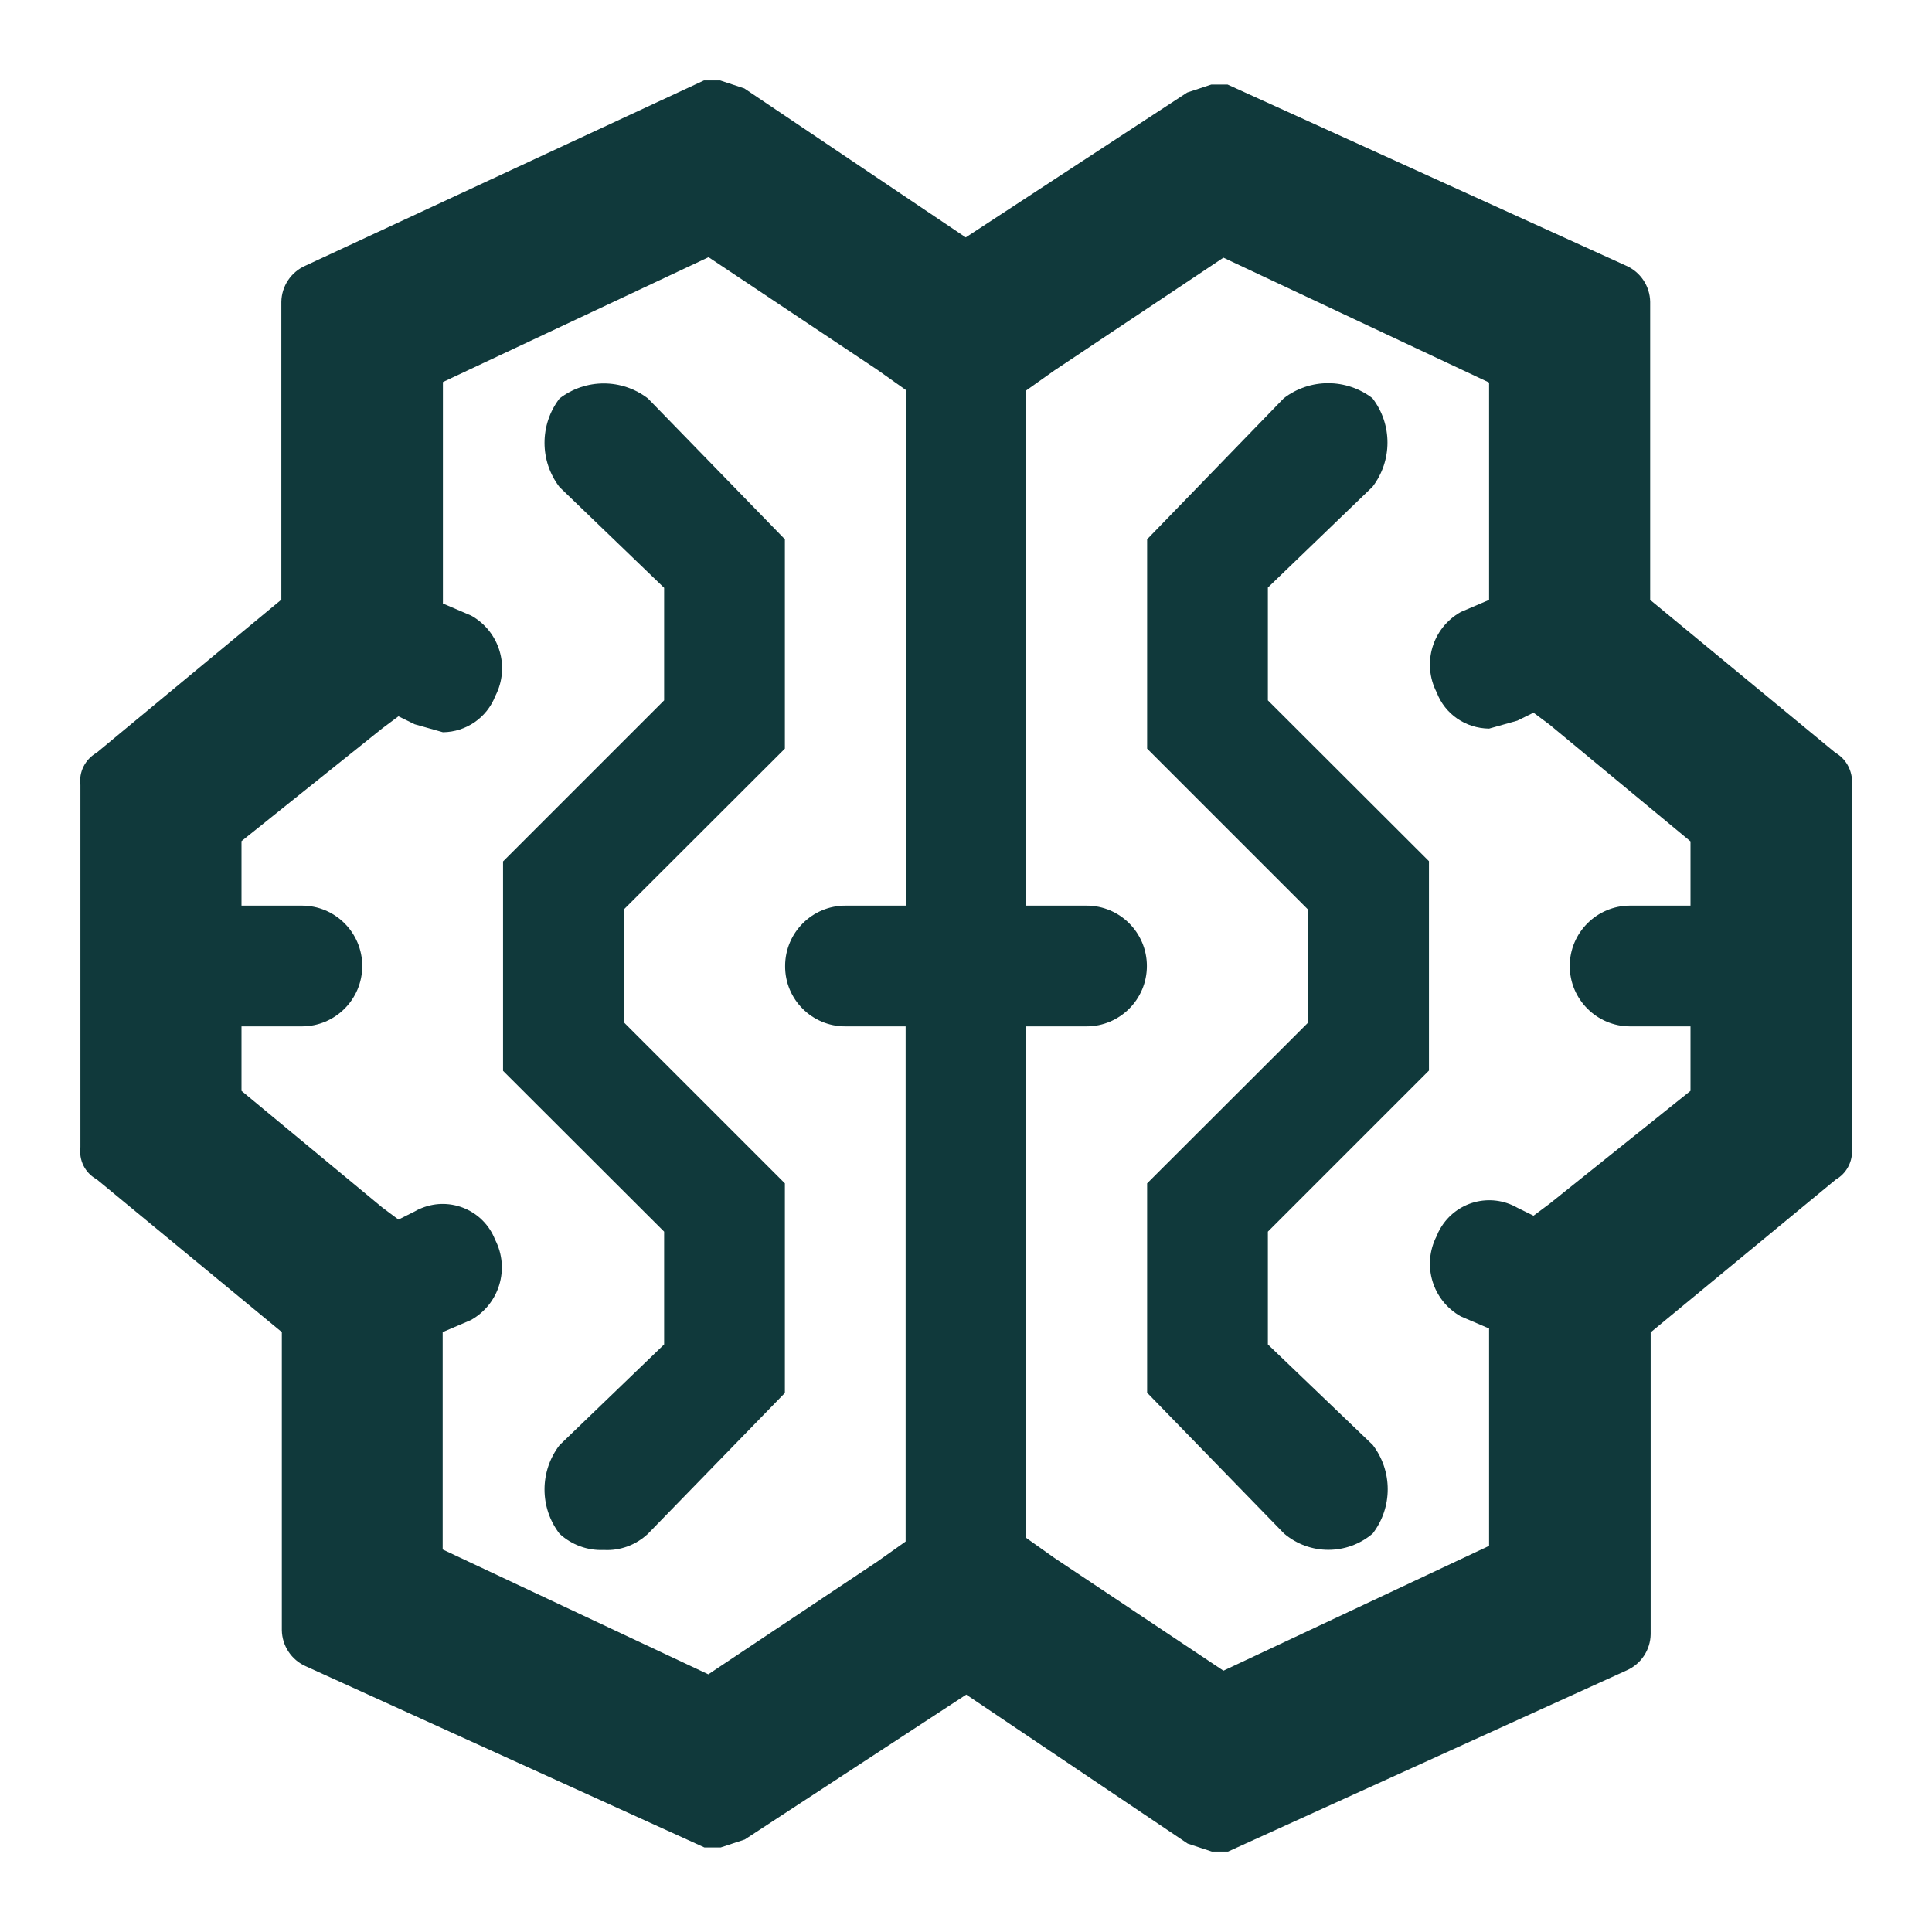
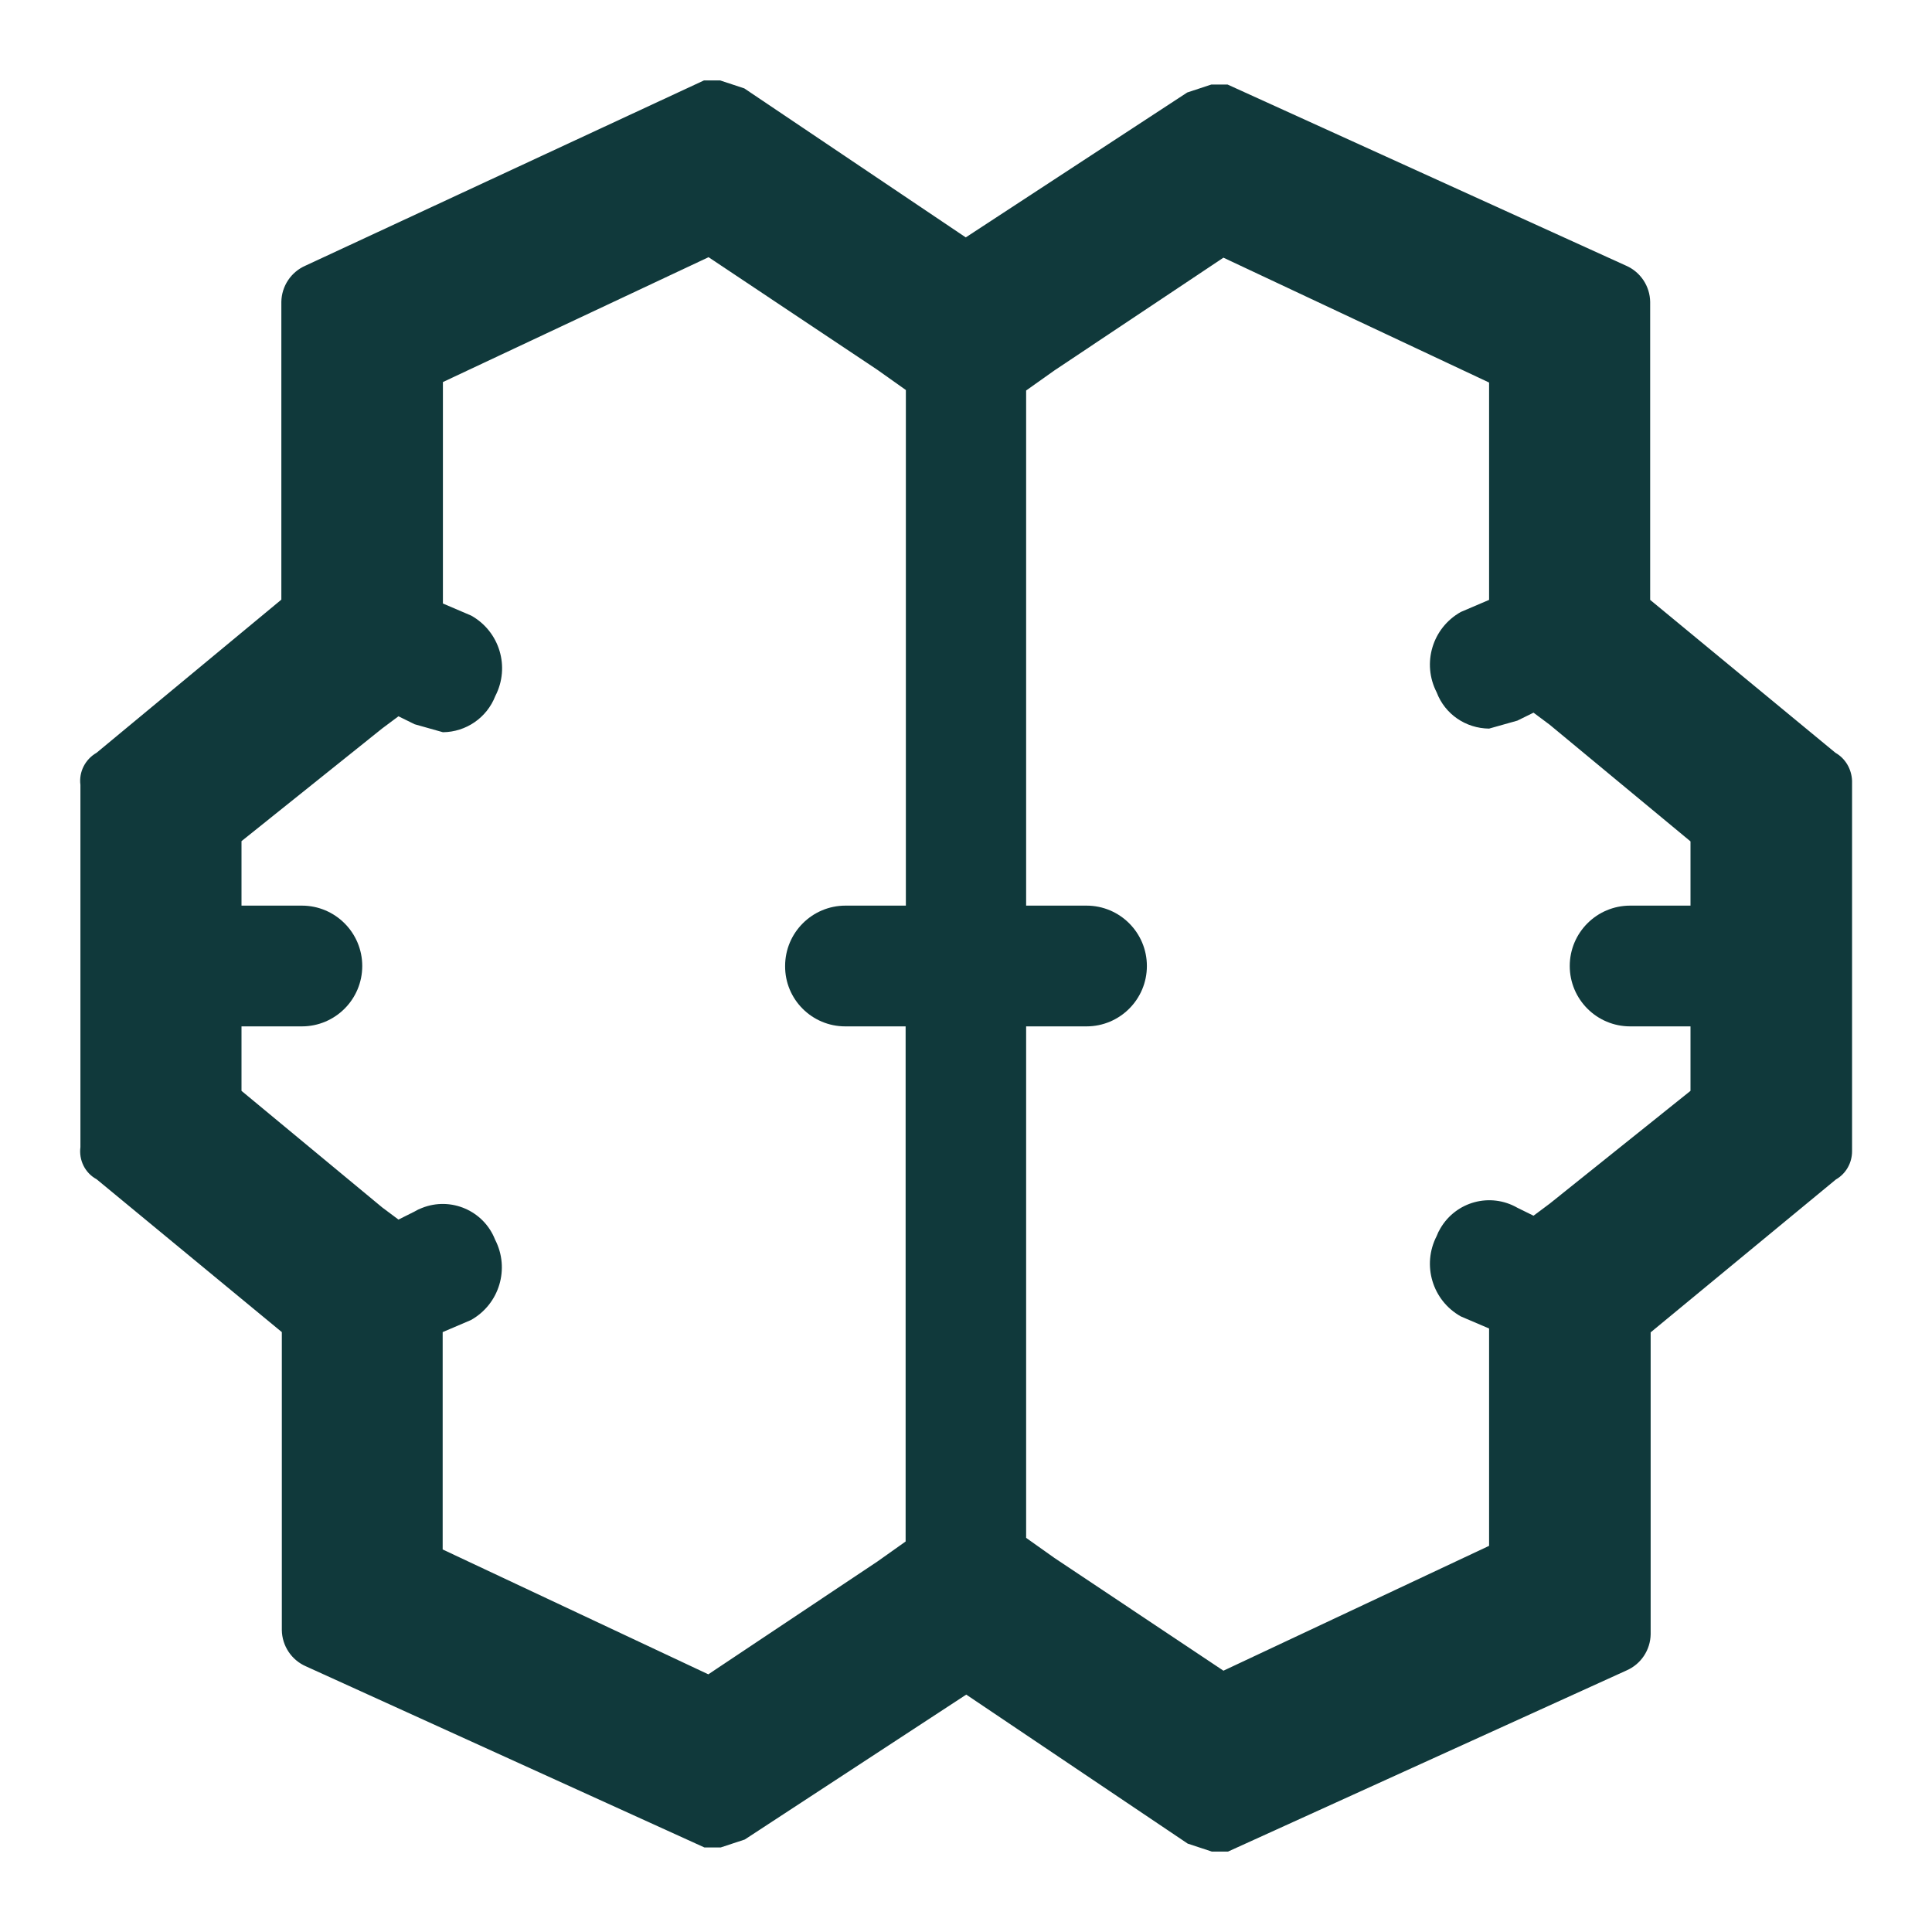
<svg xmlns="http://www.w3.org/2000/svg" version="1.1" id="Layer_1" x="0px" y="0px" viewBox="94 -4 800 800" style="enable-background:new 94 -4 800 800;" xml:space="preserve">
  <style type="text/css">
	.st0{fill:none;}
	.st1{fill:#10393B;}
</style>
  <title>ai</title>
  <g id="Layer_2">
    <g id="invisible_box">
      <rect x="94" y="-4" class="st0" width="800" height="800" />
    </g>
    <g id="Q3_icons">
      <g>
        <path class="st1" d="M854,307.7l-76.7-63.3V121c-0.1-6.5-4-12.4-10-15l-165-75h-6.7l-10,3.3l-91.7,60l-91.7-61.7l-10-3.3h-6.7     l-165,76.7c-6,2.6-9.9,8.5-10,15v123.3L134,307.7c-4.7,2.7-7.4,7.9-6.7,13.3v150l0,0c-0.7,5.4,1.9,10.7,6.7,13.3l76.7,63.3V671     c0.1,6.5,4,12.4,10,15l165,75h6.7l10-3.3l91.7-60l91.7,61.7l10,3.3h6.7l165-75c6-2.6,9.9-8.5,10-15v-125l76.7-63.3     c4.2-2.4,6.7-6.9,6.7-11.7V319.3l0,0C860.7,314.5,858.2,310.1,854,307.7z M769,421h25v26.7l-58.3,46.7l-6.7,5l-6.7-3.3     c-11.2-6.4-25.4-2.6-31.9,8.6c-0.6,1-1.1,2-1.5,3.1c-6.2,12-1.8,26.7,10,33.3l11.7,5l0,0v90l-110,51.7l-70-46.7l-11.7-8.3V421h25     c13.8,0,25-11.2,25-25c0-13.8-11.2-25-25-25h-25V157.7l11.7-8.3l70-46.7l110,51.7v90l0,0l-11.7,5c-11.8,6.6-16.2,21.3-10,33.3     c3.4,9,12,14.9,21.7,15l11.7-3.3l6.7-3.3l6.7,5l58.3,48.3V371h-25c-13.8,0-25,11.2-25,25C744,409.8,755.2,421,769,421z M444,421     h25v213.3l-11.7,8.3l-70,46.7l-110-51.7v-90l0,0l11.7-5c11.8-6.6,16.2-21.3,10-33.3c-4.7-12-18.3-17.9-30.3-13.1     c-1.1,0.4-2.1,0.9-3.1,1.5L259,501l-6.7-5L194,447.7V421h25c13.8,0,25-11.2,25-25c0-13.8-11.2-25-25-25h-25v-26.7l58.3-46.7     l6.7-5l6.7,3.3l11.7,3.3c9.6-0.1,18.2-6,21.7-15c6.2-12,1.8-26.7-10-33.3l-11.7-5l0,0v-91.7l110-51.7l70,46.7l11.7,8.3V371h-25     c-13.8,0-25,11.2-25,25C419,409.8,430.2,421,444,421z" />
-         <path class="st1" d="M325.7,161c-8.3,10.8-8.3,25.9,0,36.7l43.3,41.7V286l-66.7,66.7v86.7L369,506v46.7l-43.3,41.7     c-8.3,10.8-8.3,25.9,0,36.7c5,4.6,11.6,7,18.3,6.7c6.8,0.4,13.4-2.1,18.3-6.7l56.7-58.3V486l-66.7-66.7v-46.7L419,306v-86.7     L362.3,161C351.5,152.7,336.5,152.7,325.7,161z" />
-         <path class="st1" d="M619,239.3l43.3-41.7c8.3-10.8,8.3-25.9,0-36.7c-10.8-8.3-25.9-8.3-36.7,0L569,219.3V306l66.7,66.7v46.7     L569,486v86.7l56.7,58.3c10.6,9,26.1,9,36.7,0c8.3-10.8,8.3-25.9,0-36.7L619,552.7V506l66.7-66.7v-86.7L619,286V239.3z" />
      </g>
    </g>
  </g>
</svg>